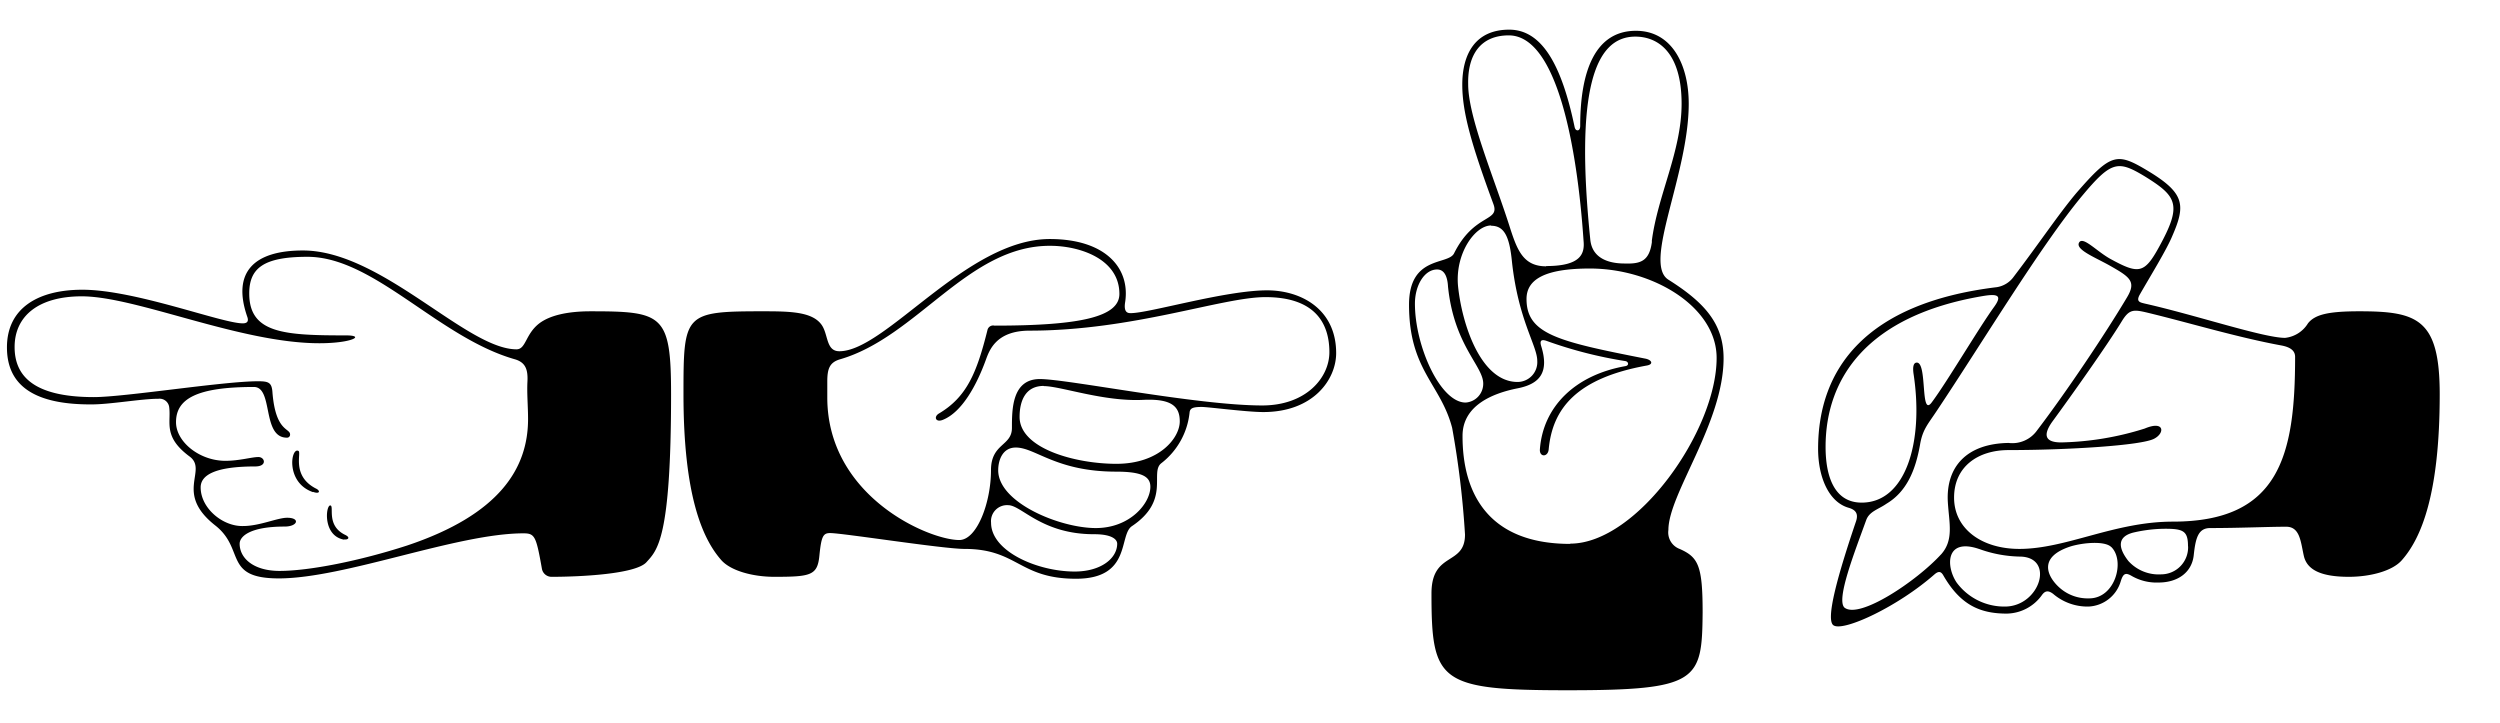
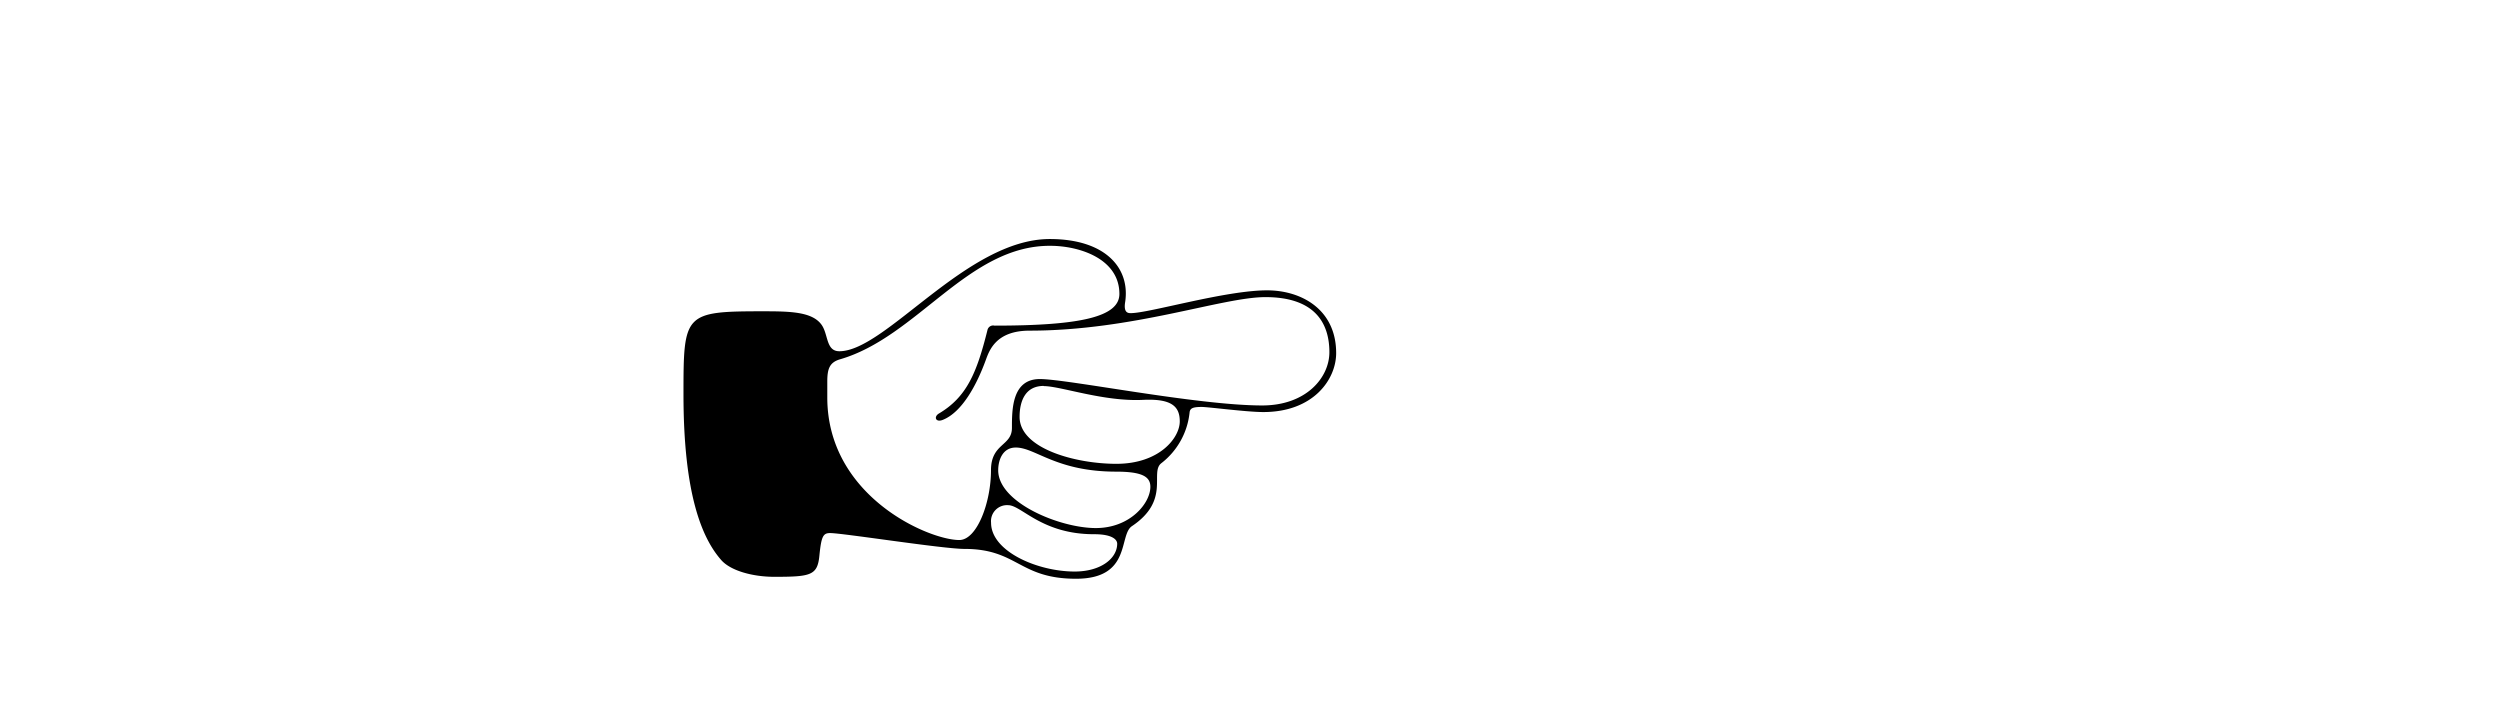
<svg xmlns="http://www.w3.org/2000/svg" viewBox="0 0 284.06 82.17">
  <title>Hairline Punctuation</title>
-   <path d="M21.53,51.86c-3-2.23-2.09-3.82-2.3-5.55a1.1,1.1,0,0,0-1.23-1c-1.94,0-5.47.64-7.56.64C3,46,.79,43.15.79,39.47c0-4.46,3.53-6.55,8.57-6.55,6,0,15.84,3.82,18.22,3.82.5,0,.72-.22.5-.79-1.73-5.05.79-7.49,6.34-7.49,8.93,0,18.58,11.23,24.27,11.23,1.08,0,1-1.73,2.59-2.95,1.15-.87,3.09-1.37,5.83-1.37,8.21,0,9.14.36,9.14,9.43,0,16.49-1.58,17.72-2.8,19.08s-7.56,1.66-10.8,1.66a1.11,1.11,0,0,1-1.08-.94c-.65-3.67-.8-4-2.09-4-7.56,0-20.31,5.12-27.8,5.12-6.33,0-3.81-3.32-7.2-6C19.73,56,23.69,53.44,21.53,51.86ZM36.29,39c-9,0-20.81-5.33-27-5.33-4.9,0-7.63,2.23-7.63,5.76,0,3.17,2,5.69,9,5.69,3.53,0,14.69-1.8,18.65-1.8,1.22,0,1.58.14,1.65,1.3.36,4.46,2,4,2,4.75a.34.34,0,0,1-.36.36c-2.88,0-1.51-5.76-3.75-5.76-6.55,0-8.85,1.37-8.85,4,0,2.23,2.66,4.39,5.61,4.39,1.59,0,3-.43,3.75-.43S30.39,53,29,53c-4.61,0-6.2,1-6.2,2.38,0,2.37,2.52,4.46,4.83,4.39,1.87,0,3.89-.94,5-.94,1.51,0,1.22,1-.29,1-4,0-5.11,1.15-5.11,1.95,0,1.65,1.58,3.09,4.53,3.09,3.39,0,9.15-1.15,14.48-2.88C56.74,58.48,60,53.23,60,47.61c0-1.44-.14-2.88-.07-4.25s-.22-2.16-1.37-2.52c-8.71-2.45-16.06-11.66-23.62-11.66-5,0-6.62,1.29-6.62,4.17,0,4.54,4,4.76,11,4.76C41.55,38.11,40,39,36.29,39Zm-.72,16.92c-3.17-1.08-2.52-5.18-1.65-4.68.35.22-.8,2.81,1.94,4.25C36.44,55.75,36.36,56.18,35.57,55.89Zm3.53,5.4c-2.45-.43-2.09-3.89-1.58-3.89s-.51,2.24,1.65,3.32C39.89,61.08,39.53,61.36,39.1,61.29Z" />
  <path d="M122.26,65.76c-6.48,0-6.63-3.39-12.67-3.39-2.45,0-13.83-1.8-15.27-1.8-.79,0-1,.36-1.22,2.59s-1,2.38-5.12,2.38c-2.37,0-4.89-.65-6-1.87-2.24-2.52-4.32-7.56-4.32-18.87,0-9.22.07-9.43,9.14-9.43,3,0,5.4.07,6.48,1.44.87,1.08.51,3.1,2.09,3.1,5.26,0,14.47-12.75,23.91-12.75,6.26,0,9.14,3.24,8.57,7.13-.22,1.29.36,1.29.64,1.29,2.09,0,10.73-2.59,15.48-2.59,3.89,0,7.85,2.16,7.85,7.13,0,3-2.59,6.7-8.28,6.7-1.87,0-6.26-.58-7-.58-1,0-1.3.15-1.37.58a8.36,8.36,0,0,1-3.24,5.83c-1.3,1.08,1.08,4.18-3.31,7.13C127.08,60.79,128.6,65.76,122.26,65.76ZM95.4,40.84C94.25,41.2,94,41.92,94,43.36v1.8c0,11.24,11.52,16.2,15,16.2,2,0,3.6-4.25,3.6-7.92,0-3.09,2.38-2.73,2.38-4.82s0-5.55,3.17-5.55,17.85,3,25.27,3c5,0,7.63-3.17,7.63-6.05,0-3.38-1.72-6.26-7.27-6.26-4.9,0-15.05,3.81-26.79,3.81-3.88,0-4.6,2.31-5,3.39-1,2.73-2.67,5.9-4.9,6.76-.79.29-1-.36-.43-.72,3.17-1.87,4.32-4.6,5.54-9.5A.66.66,0,0,1,113,37c9.79,0,14.19-1,14.19-3.6,0-4-4.54-5.47-7.85-5.47C110,27.88,104.19,38.32,95.4,40.84ZM114.55,57.4a1.82,1.82,0,0,0-1.94,2c0,3.24,5.26,5.54,9.5,5.54,3,0,4.83-1.51,4.83-3.16,0-.51-.65-1.08-2.59-1.08C118.37,60.72,116.07,57.4,114.55,57.4Zm.87-6.55c-1.51,0-2,1.44-2,2.59,0,3.67,7,6.56,11.09,6.56,3.89,0,6.2-2.81,6.2-4.69,0-1.15-.94-1.72-3.89-1.72C120,53.59,117.65,50.85,115.42,50.85Zm3.17-7c-2.09,0-2.74,1.72-2.74,3.52,0,3.6,6.34,5.33,11,5.33,4.89,0,7.2-2.95,7.2-4.82,0-1.66-.87-2.59-4.11-2.45C125.43,45.67,120.53,43.87,118.59,43.87Z" />
-   <path d="M178.13,78.43c-14.62,0-15.48-.94-15.48-11,0-4.82,3.81-3.09,3.81-6.69A102.9,102.9,0,0,0,165,48.62c-1.3-5-4.9-6.55-4.9-14,0-5.62,4.47-4.47,5.12-5.84,2.3-4.6,5.25-3.52,4.46-5.61-2.52-6.84-3.53-10.44-3.53-13.54,0-3.53,1.51-6.26,5.33-6.26s6,4.24,7.42,11c.07.36.21.44.36.44s.29-.15.29-.51c0-6.26,1.72-10.8,6.33-10.8,4.18,0,6,4,6,8.28,0,8.07-5.26,18.15-2.31,20,4.11,2.59,6.27,5,6.27,8.93,0,7.34-6.27,15.41-6.27,19.51a2,2,0,0,0,1.3,2.16c2.09.94,2.59,1.87,2.59,7.2C193.39,77.35,193,78.43,178.13,78.43ZM163.29,30.62c-1.44,0-2.52,1.8-2.52,3.88,0,4.83,2.88,11.24,5.76,11.24a2.14,2.14,0,0,0,2-2.16c0-2-3.31-4.32-4-11C164.45,31.12,163.94,30.62,163.29,30.62Zm6.13-5c-1.81,0-4.11,3.17-3.75,6.91.43,4.18,2.52,10.87,6.77,10.87A2.25,2.25,0,0,0,174.67,41c0-1.73-2.16-4.61-2.88-11.31C171.5,26.73,170.85,25.65,169.42,25.65Zm9,36.15c7.56,0,16.63-12.82,16.63-21.1,0-5.83-7.27-10.16-14.4-10.16-5.11,0-7.2,1.23-7.2,3.46,0,4,3.6,4.83,13.46,6.77.79.14,1,.65.22.79-8,1.44-10.73,4.9-11.16,9.51-.07.93-1.08.93-1,0,.36-4.83,4-8.43,9.72-9.44.43-.07.36-.5,0-.57a48.67,48.67,0,0,1-9-2.31c-.65-.21-.72.08-.58.58.94,3-.14,4.32-2.66,4.82-2.95.58-6.27,2-6.27,5.4C166.17,56,169.05,61.8,178.42,61.8Zm-2.74-31.54c4,0,4.39-1.44,4.25-2.88-.72-10.59-3-23.33-8.5-23.33-3.17,0-4.68,2.16-4.61,5.54,0,3.82,3,10.73,4.83,16.56C172.44,28.53,173.16,30.26,175.68,30.26Zm12-2.81c.65-5.19,3.39-10.23,3.39-15.63,0-5.83-2.67-7.63-5.26-7.63-4.68,0-6.84,6.27-5.11,23.11.22,2,1.94,2.67,3.89,2.67C186.41,30,187.42,29.68,187.7,27.45Z" />
-   <path d="M220.82,65.4c-.28-.51-.57-.51-1-.15-4.17,3.67-10.22,6.48-11.44,5.83-1.08-.5.57-6.12,2.52-11.88.28-.86-.08-1.29-.87-1.51-2.23-.65-3.45-3.46-3.45-6.7,0-9.14,5.47-16.56,20.3-18.36a2.92,2.92,0,0,0,1.95-1.22c2.8-3.67,5.11-7.13,7.12-9.51,4-4.6,4.61-4.6,8.29-2.37,4,2.45,4.1,3.81,2.59,7.27-.65,1.58-2.52,4.61-3.67,6.62-.51.87,0,.94.57,1.08,5.76,1.3,13.47,3.89,15.91,3.89a3.48,3.48,0,0,0,2.6-1.65c.79-1,2.3-1.37,5.83-1.37,6.62,0,9.14.86,9.14,9.43,0,11.31-2.08,16.35-4.32,18.87-1.08,1.22-3.6,1.87-6,1.87-3.17,0-4.76-.79-5.12-2.38s-.43-3.31-2-3.31c-2.09,0-5.26.15-8.64.15-1.37,0-1.66,1.15-1.87,3.09s-1.8,3.1-4,3.1a5.68,5.68,0,0,1-3-.72c-.72-.43-1-.36-1.29.57a4,4,0,0,1-3.68,2.88,6,6,0,0,1-4-1.44c-.57-.43-.93-.36-1.29.15a5,5,0,0,1-4,2.09C224.86,69.72,222.7,68.64,220.82,65.4Zm-9.29-8.29c5,0,7.06-6.84,5.91-14.54-.15-.94,0-1.37.36-1.37,1.22,0,.36,6.41,1.73,4.47,1.72-2.31,5.33-8.43,7.05-10.8.94-1.3.44-1.52-1.29-1.23-13.18,2.23-17.86,9.36-17.86,17.14C207.43,54.16,208.44,57.11,211.53,57.11Zm9,5.91c1.51-1.66.93-3.6.79-6-.22-4,2.16-6.62,6.91-6.69a3.45,3.45,0,0,0,3.24-1.44c3.24-4.25,7.7-10.88,10.22-15.12,1.08-1.81.29-2.31-2-3.61-1.66-.93-3.89-1.8-3.46-2.59s2,1,3.6,1.87c3.17,1.73,3.82,1.66,5.48-1.36,2.66-4.83,2.08-5.76-1.66-8.07-3-1.8-3.75-1.73-7.06,2.23-4.68,5.62-11.45,16.85-16.56,24.49-1,1.51-1.58,2.08-1.87,3.81-.51,2.88-1.51,5.33-3.82,6.7-.93.65-1.94.86-2.3,1.87-1.3,3.6-3.46,9.07-2.45,9.94C211.32,70.36,217.8,66,220.54,63Zm4.32-.65c-3.82-1.29-3.75,2-2.53,3.82a6.73,6.73,0,0,0,5.48,2.73c4,0,5.76-5.68,1.65-5.68A14.31,14.31,0,0,1,224.86,62.37Zm4.6,0c5.33,0,10.8-3.1,17.43-3.1,12.1,0,13.9-7.48,13.9-18.72,0-.64-.44-1.08-1.52-1.29-5.11-.94-10.51-2.59-15.33-3.75-1.52-.36-2-.36-2.81.94-1.66,2.74-5.91,8.71-7.92,11.45-1.08,1.51-.87,2.37,1,2.37a33.66,33.66,0,0,0,9.5-1.58c2.23-.94,2.31.5,1.08,1.15-1.44.79-10,1.3-16.56,1.3-3.46,0-6.19,1.87-6.19,5.4S225.14,62.37,229.46,62.37Zm10.44-.21c-.72-.72-3.16-.51-4.6-.08-3.82,1.23-2.6,3.46-1.37,4.61a4.81,4.81,0,0,0,3.45,1.3C240.34,68,241.49,63.74,239.9,62.16Zm8.72-.08c0-1.73-.51-2-2.59-2a16.26,16.26,0,0,0-3.61.43c-1.72.43-1.87,1.58-.57,3.24a4.64,4.64,0,0,0,3.74,1.51A3.07,3.07,0,0,0,248.62,62.08Z" />
</svg>